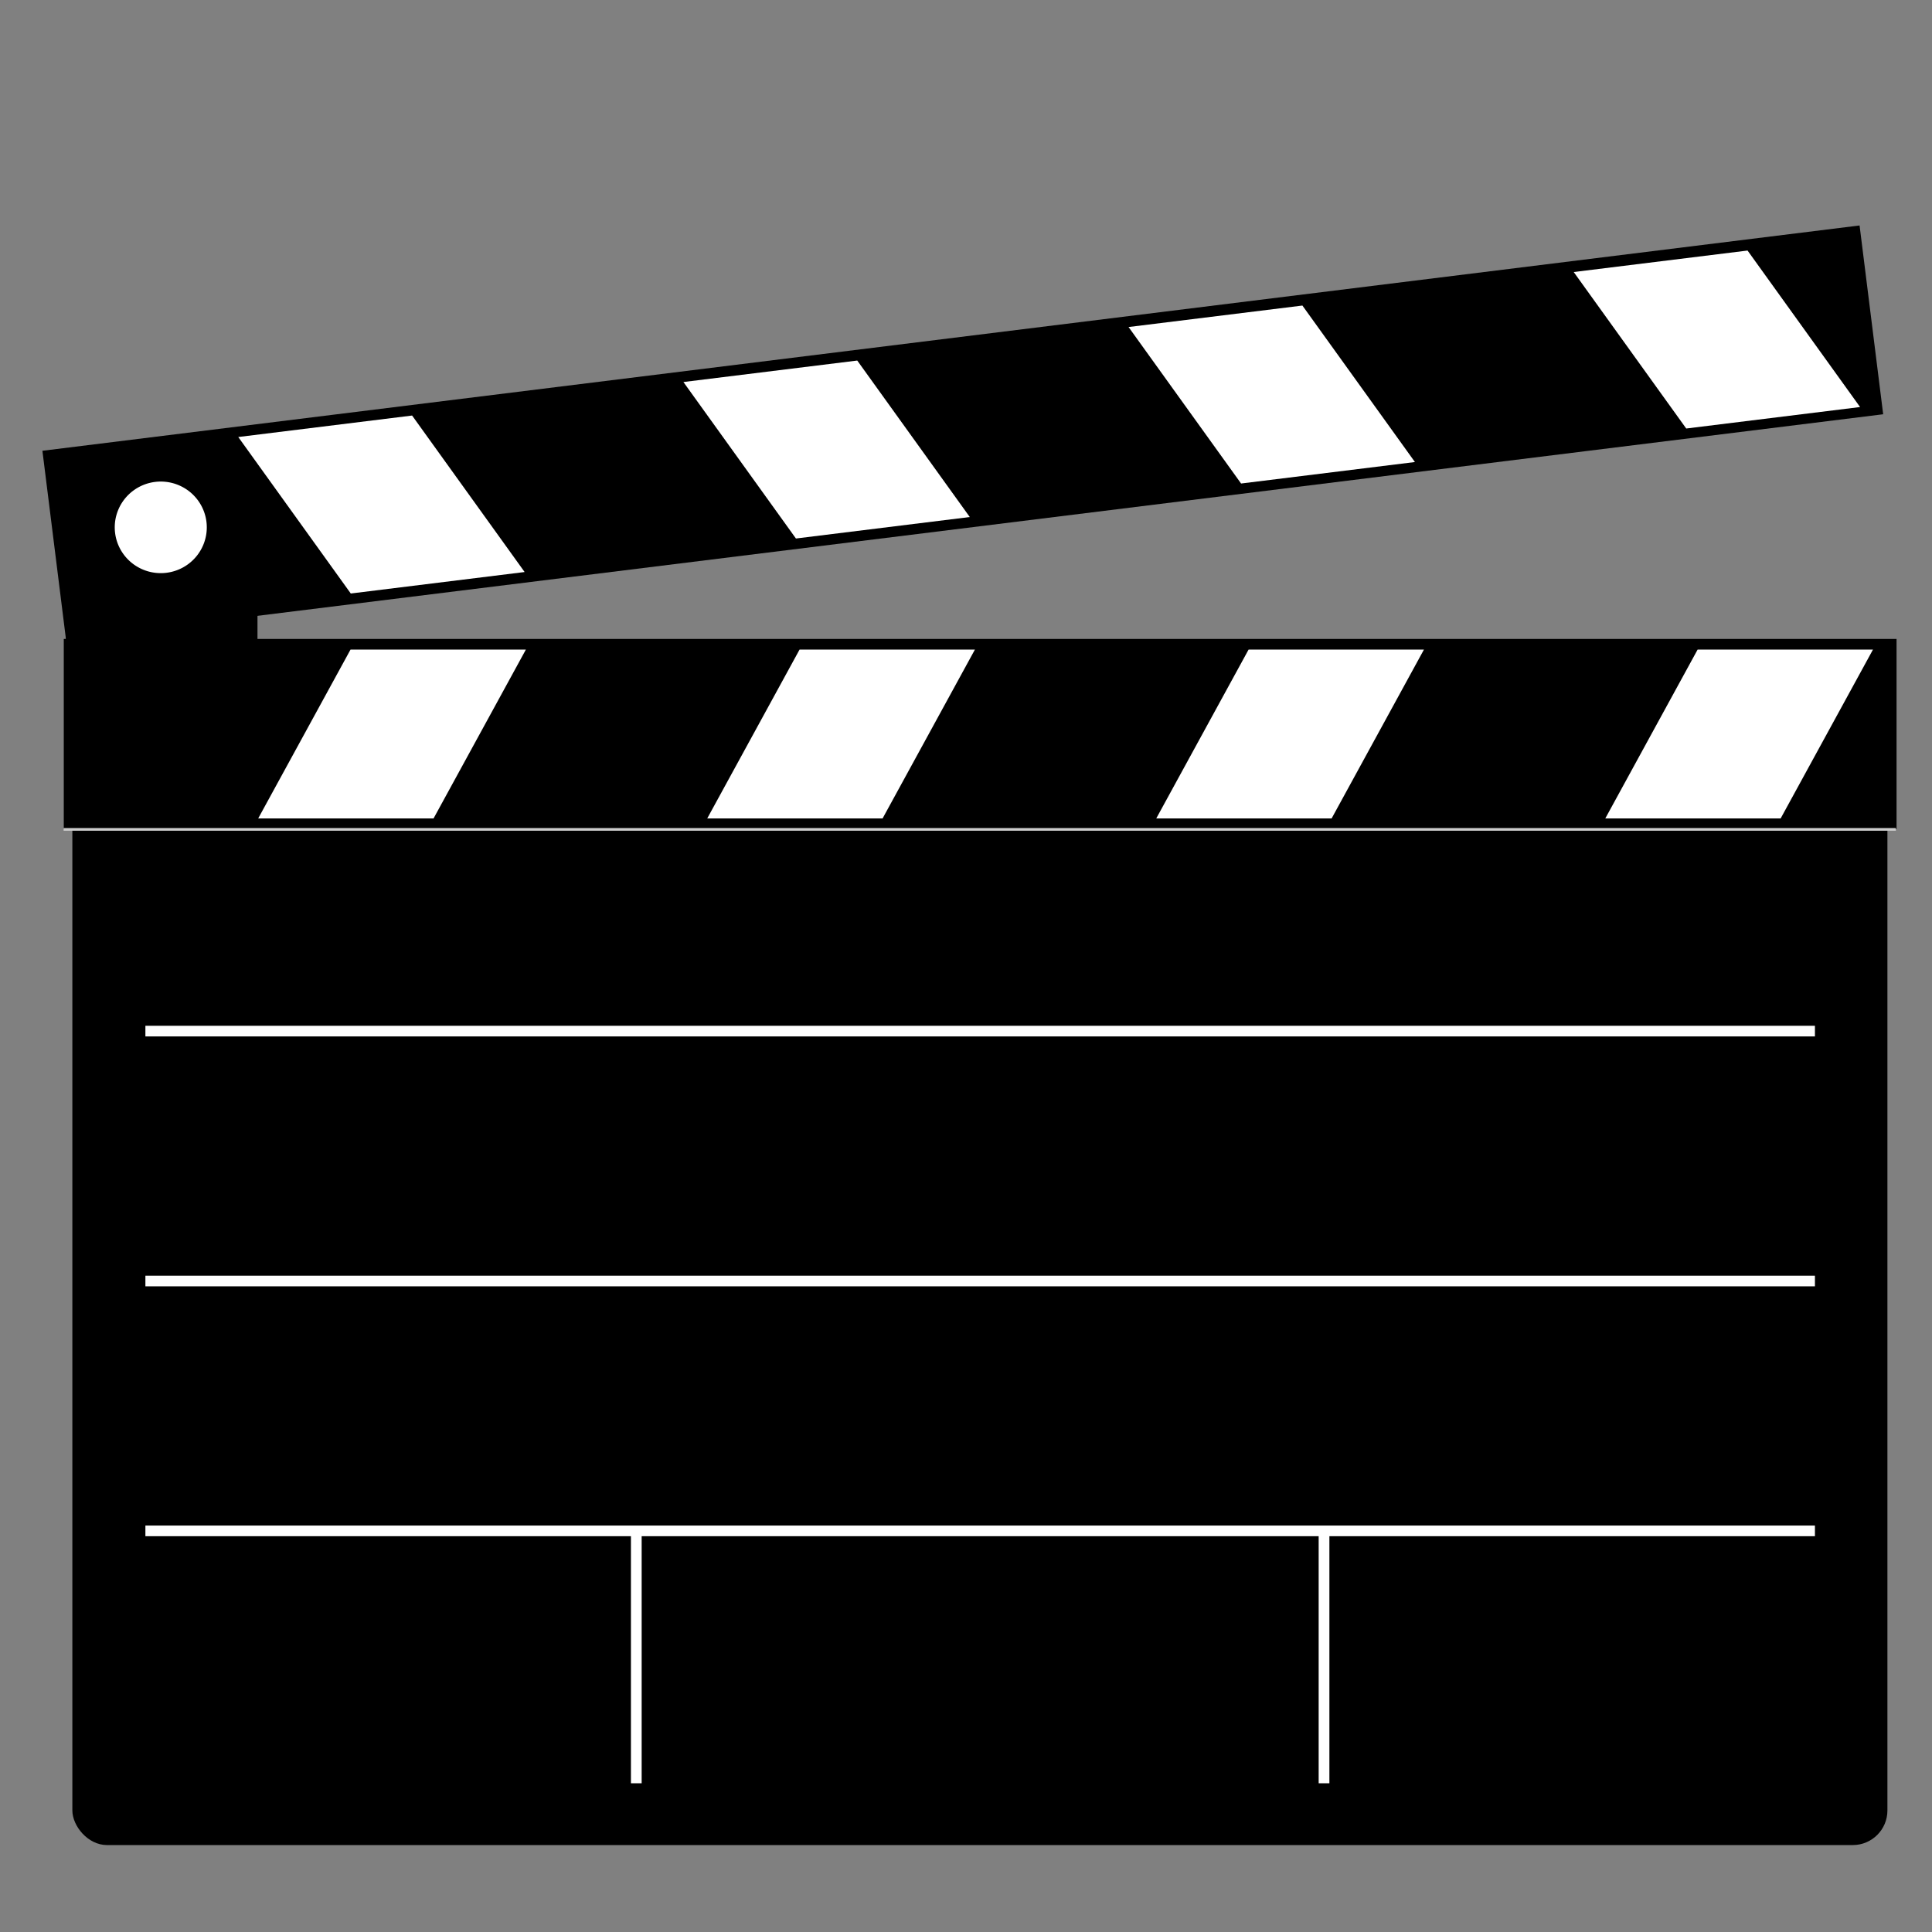
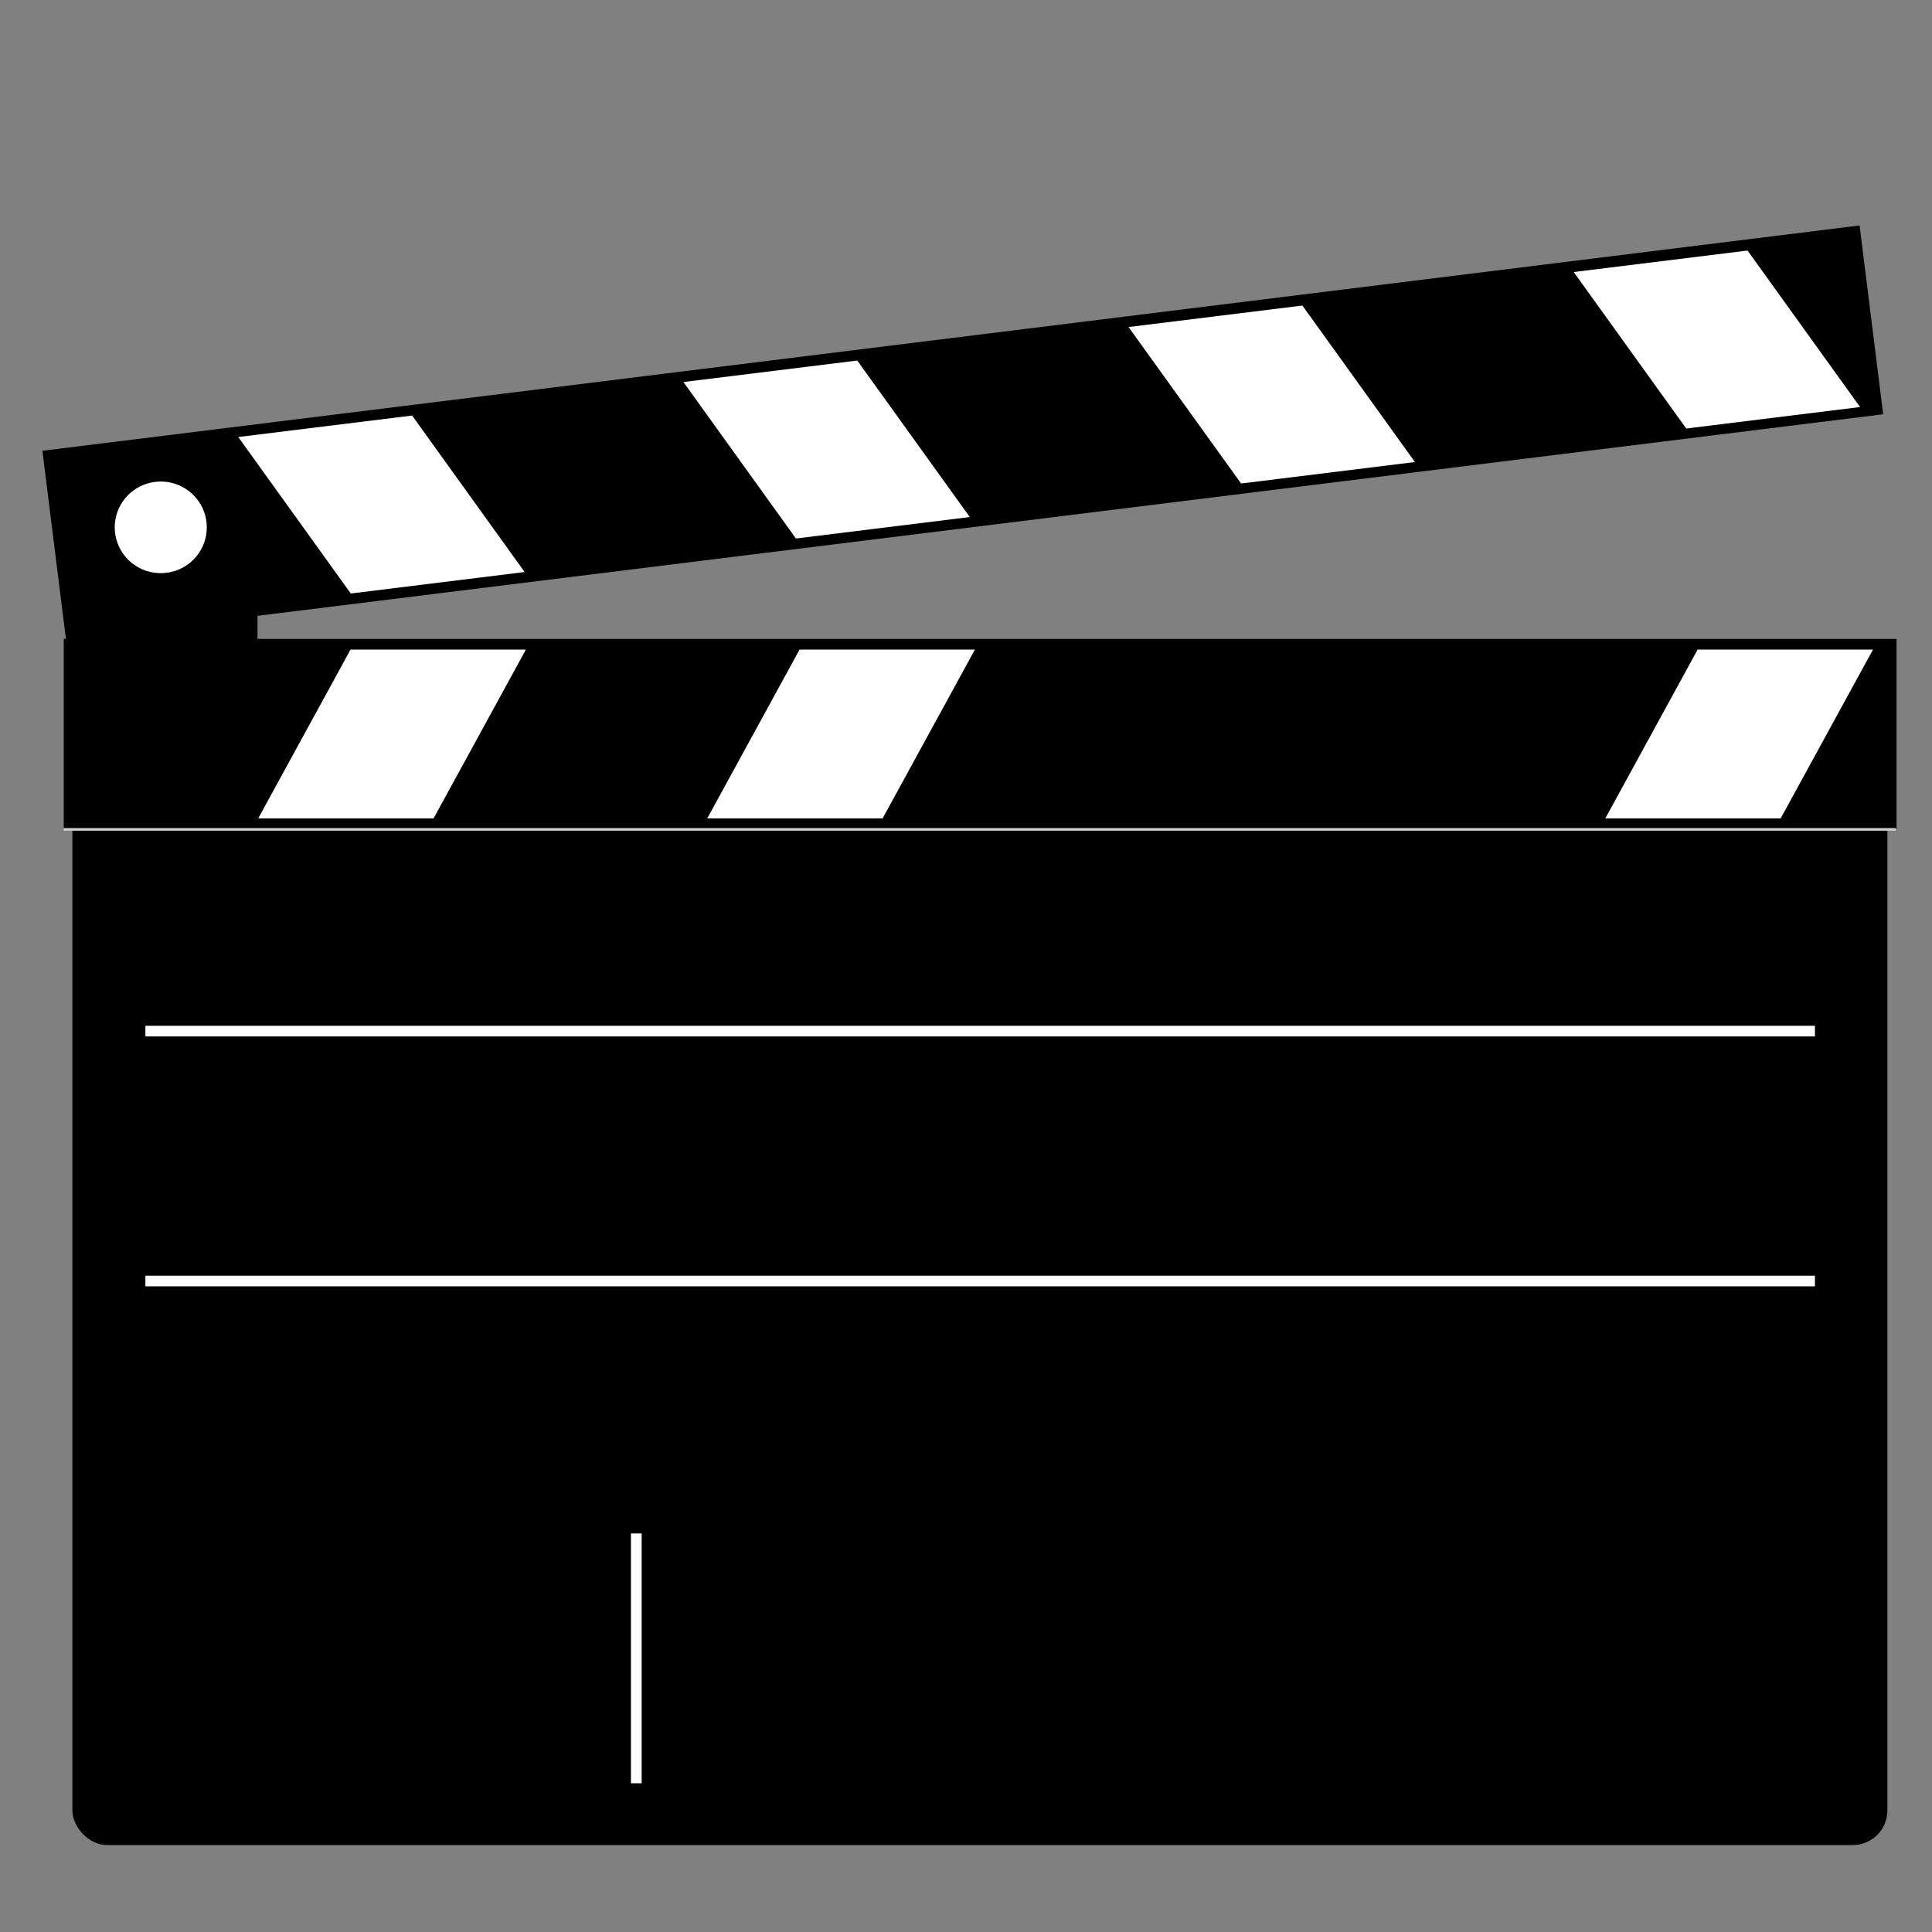
<svg xmlns="http://www.w3.org/2000/svg" width="500" height="500">
  <rect width="100%" height="100%" fill="#808080" stroke="none" />
  <title>Movie Clapper</title>
  <g>
    <title>Layer 1</title>
    <g id="layer1">
      <rect fill="black" fill-rule="evenodd" stroke-width="2" stroke-miterlimit="4" stroke-dashoffset="0" ry="10.406" rx="10.342" id="rect2098" width="91.138" height="49.55" x="116.872" y="17.084" transform="matrix(0, 1, 1, 0, 0, 0)" />
      <rect fill="black" fill-rule="evenodd" stroke-width="4" stroke-miterlimit="4" stroke-dashoffset="0" ry="8.963" rx="8.963" y="196.923" x="18.726" height="280.578" width="469.736" id="rect1959" />
      <g transform="matrix(0.694, 0, 0, 0.689, 86.817, 194.397)" id="g2026">
        <rect fill="black" fill-rule="evenodd" stroke-width="2" stroke-miterlimit="4" stroke-dashoffset="0" y="-42.152" x="-101.316" height="71.429" width="683.462" id="rect1874" />
        <g id="g1896" transform="matrix(1, 0, 0, 0.97, 7.6294e-06, 14.082)">
          <rect fill="white" fill-rule="evenodd" stroke-width="2" stroke-miterlimit="4" stroke-dashoffset="0" id="rect1888" width="65.393" height="73.897" x="-22.737" y="-13.049" transform="matrix(1, 0, 0.466, -0.885, 0, 0)" />
          <rect fill="white" fill-rule="evenodd" stroke-width="2" stroke-miterlimit="4" stroke-dashoffset="0" transform="matrix(1, 0, 0.466, -0.885, 0, 0)" y="-13.049" x="144.711" height="73.897" width="65.393" id="rect1890" />
-           <rect fill="white" fill-rule="evenodd" stroke-width="2" stroke-miterlimit="4" stroke-dashoffset="0" id="rect1892" width="65.393" height="73.897" x="312.159" y="-13.049" transform="matrix(1, 0, 0.466, -0.885, 0, 0)" />
          <rect fill="white" fill-rule="evenodd" stroke-width="2" stroke-miterlimit="4" stroke-dashoffset="0" transform="matrix(1, 0, 0.466, -0.885, 0, 0)" y="-13.049" x="479.607" height="73.897" width="65.393" id="rect1894" />
        </g>
      </g>
      <rect fill="black" fill-rule="evenodd" stroke-width="2" stroke-miterlimit="4" stroke-dashoffset="0" transform="matrix(-0.992, 0.123, 0.124, 0.992, 0, 0)" y="117.159" x="-470.493" height="49.253" width="474.075" id="rect2006" />
      <g id="g2008" transform="matrix(-0.688, 0.085, 0.083, 0.664, 674.461, 86.988)">
        <rect fill="white" fill-rule="evenodd" stroke-width="2" stroke-miterlimit="4" stroke-dashoffset="0" id="rect2010" width="65.393" height="73.897" x="275.351" y="9.22" transform="matrix(1, 0, 0.466, -0.885, 0, 0)" />
        <rect fill="white" fill-rule="evenodd" stroke-width="2" stroke-miterlimit="4" stroke-dashoffset="0" transform="matrix(1, 0, 0.466, -0.885, 0, 0)" y="9.22" x="442.8" height="73.897" width="65.393" id="rect2012" />
        <rect fill="white" fill-rule="evenodd" stroke-width="2" stroke-miterlimit="4" stroke-dashoffset="0" id="rect2014" width="65.393" height="73.897" x="610.248" y="9.22" transform="matrix(1, 0, 0.466, -0.885, 0, 0)" />
        <rect fill="white" fill-rule="evenodd" stroke-width="2" stroke-miterlimit="4" stroke-dashoffset="0" transform="matrix(1, 0, 0.466, -0.885, 0, 0)" y="9.22" x="777.696" height="73.897" width="65.393" id="rect2016" />
      </g>
      <path fill="white" fill-rule="evenodd" stroke="white" stroke-width="4" marker-start="none" marker-mid="none" marker-end="none" stroke-miterlimit="4" stroke-dashoffset="0" d="m51.441,135.261a9.834,9.774 0 1 1 -19.668,2.433a9.834,9.774 0 1 1 19.668,-2.433z" id="path2022" />
      <path fill="none" fill-rule="evenodd" stroke="#ccc" stroke-width="0.692px" id="path2024" d="m16.458,214.646l474.196,0" />
      <g transform="matrix(0.694, 0, 0, 0.689, 86.817, 194.413)" id="g2113">
-         <path fill="none" fill-rule="evenodd" stroke="white" stroke-width="4" d="m-70.877,292.855l622.585,0" id="path1950" />
        <g id="g1984">
          <path fill="none" fill-rule="evenodd" stroke="white" stroke-width="4" d="m112.184,387.656l0,-93.833" id="path1952" />
-           <path fill="none" fill-rule="evenodd" stroke="white" stroke-width="4" id="path1954" d="m368.646,387.656l0,-93.833" />
        </g>
        <path fill="none" fill-rule="evenodd" stroke="white" stroke-width="4" id="path2109" d="m-70.877,198.995l622.585,0" />
        <path fill="none" fill-rule="evenodd" stroke="white" stroke-width="4" d="m-70.877,105.135l622.585,0" id="path2111" />
      </g>
    </g>
  </g>
</svg>